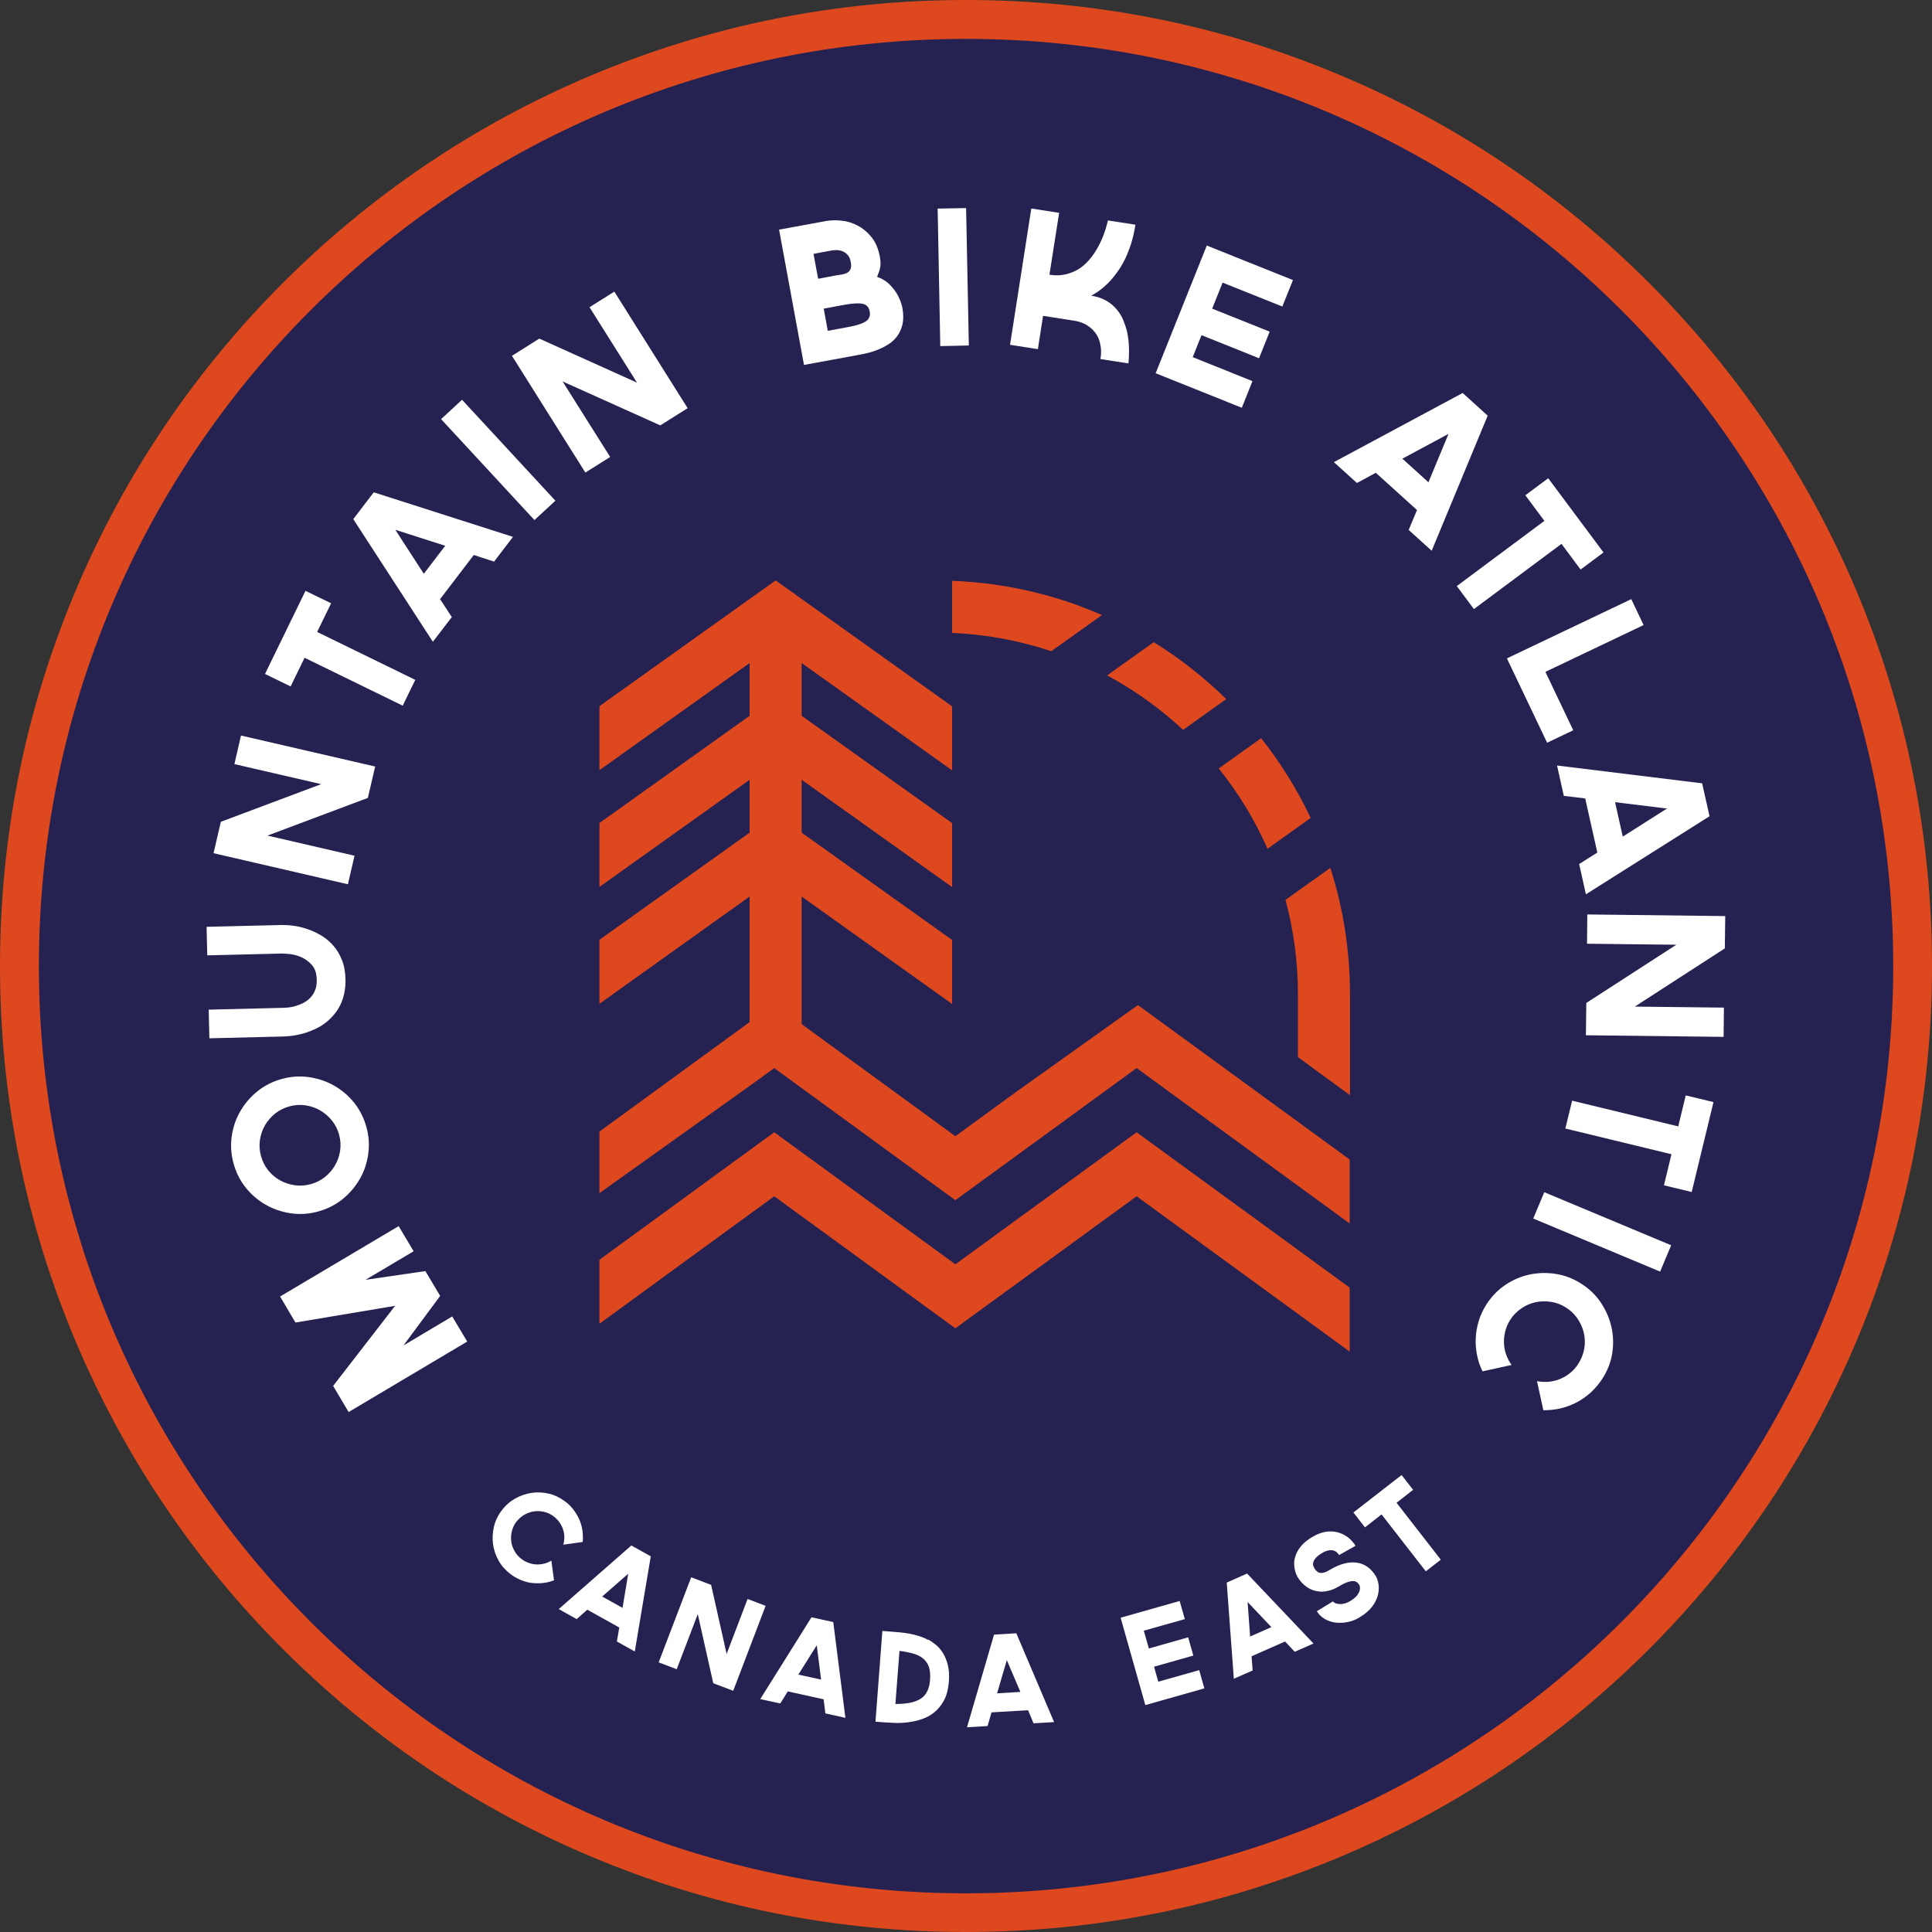
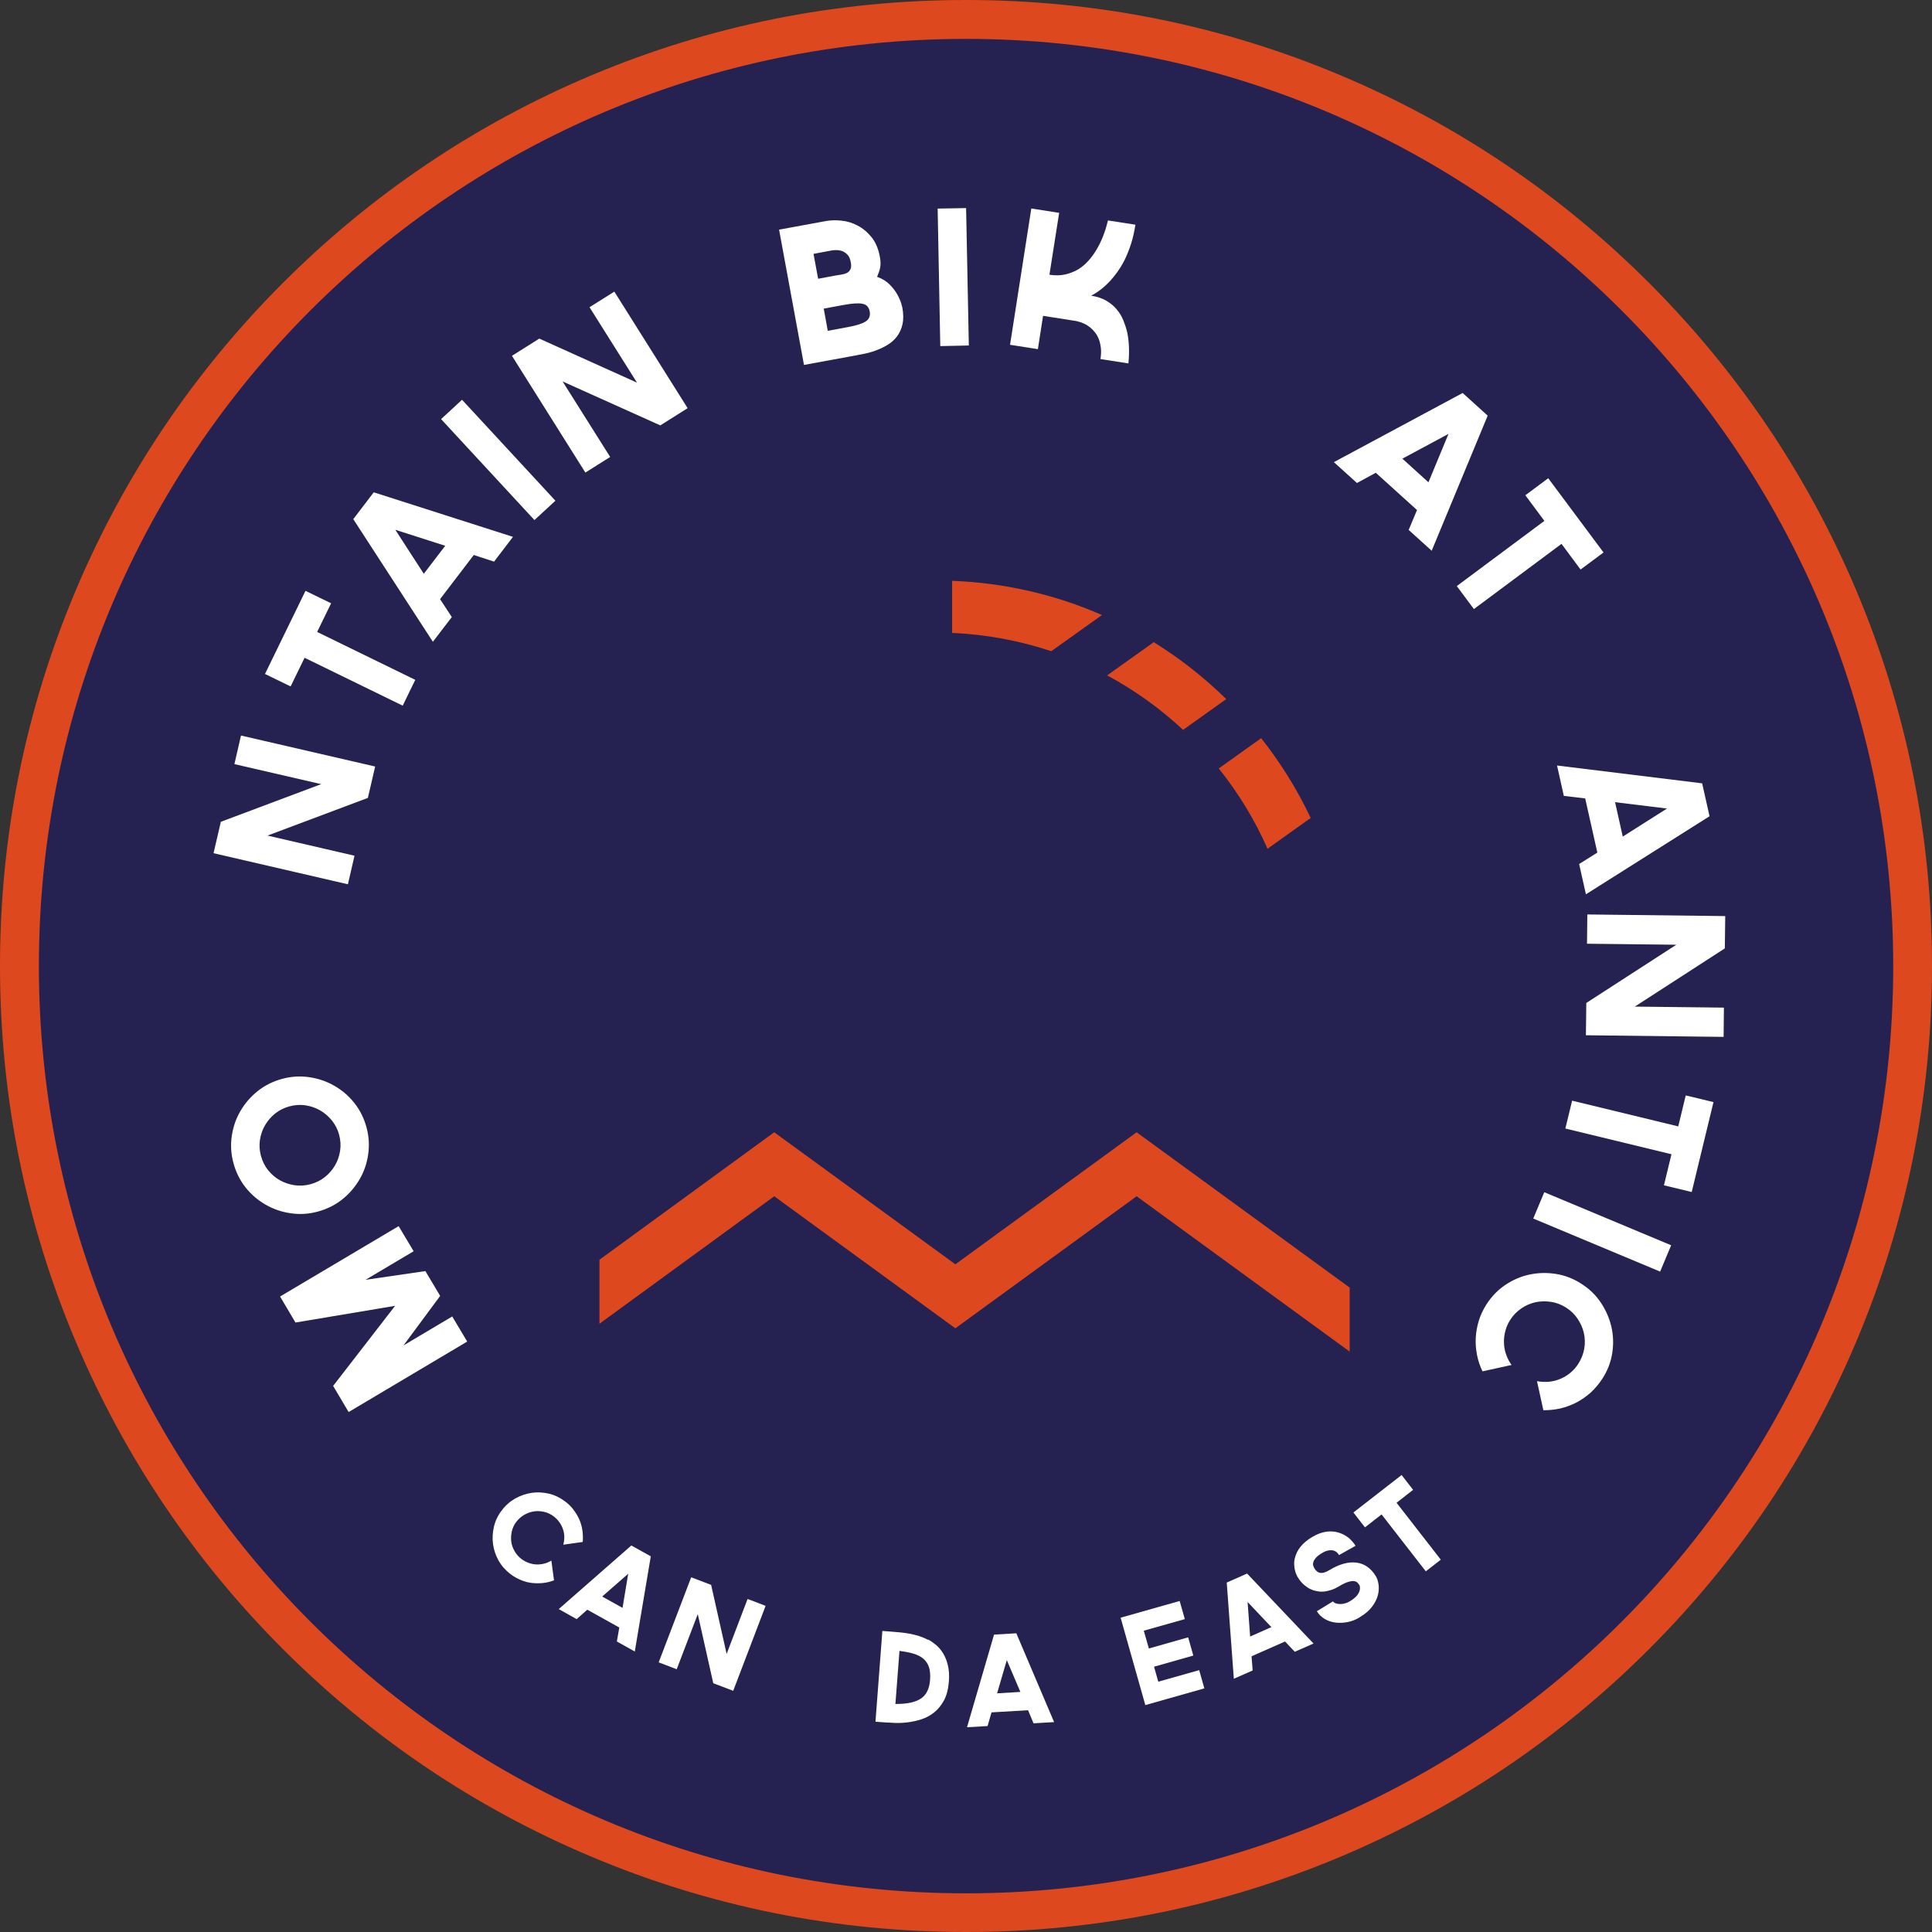
<svg xmlns="http://www.w3.org/2000/svg" id="Layer_1" viewBox="0 0 190.8 190.8">
  <rect x="0" y="0" width="190.8" height="190.8" fill="#333333" stroke="none" />
  <defs>
    <style>.cls-1{fill:#252251;}.cls-2{fill:#fff;}.cls-3{fill:#de481e;}</style>
  </defs>
  <path class="cls-1" d="M95.4,188.89c-12.62,0-24.86-2.47-36.39-7.35-11.13-4.71-21.13-11.45-29.71-20.03-8.58-8.58-15.33-18.58-20.03-29.71-4.88-11.53-7.35-23.77-7.35-36.39s2.47-24.86,7.35-36.39c4.71-11.13,11.45-21.13,20.03-29.71,8.58-8.58,18.58-15.33,29.71-20.03,11.53-4.88,23.77-7.35,36.39-7.35s24.86,2.47,36.39,7.35c11.13,4.71,21.13,11.45,29.71,20.03,8.58,8.58,15.33,18.58,20.03,29.71,4.88,11.53,7.35,23.77,7.35,36.39s-2.47,24.86-7.35,36.39c-4.71,11.13-11.45,21.13-20.03,29.71-8.58,8.58-18.58,15.33-29.71,20.03-11.53,4.88-23.77,7.35-36.39,7.35Z" />
  <path class="cls-3" d="M95.4,3.84c50.57,0,91.57,41,91.57,91.57s-41,91.57-91.57,91.57S3.84,145.97,3.84,95.4,44.83,3.84,95.4,3.84M95.4,0c-12.88,0-25.37,2.52-37.14,7.5-11.36,4.81-21.56,11.68-30.32,20.44-8.76,8.76-15.64,18.96-20.44,30.32C2.52,70.03,0,82.52,0,95.4s2.52,25.37,7.5,37.14c4.81,11.36,11.68,21.56,20.44,30.32,8.76,8.76,18.96,15.64,30.32,20.44,11.76,4.98,24.26,7.5,37.14,7.5s25.37-2.52,37.14-7.5c11.36-4.81,21.56-11.68,30.32-20.44,8.76-8.76,15.64-18.96,20.44-30.32,4.98-11.76,7.5-24.26,7.5-37.14s-2.52-25.37-7.5-37.14c-4.81-11.36-11.68-21.56-20.44-30.32-8.76-8.76-18.96-15.64-30.32-20.44C120.77,2.52,108.28,0,95.4,0h0Z" />
-   <polygon class="cls-3" points="74.03 65.48 74.03 70.69 59.2 81.28 59.2 87.59 74.03 77.01 74.03 82.23 59.2 92.81 59.2 99.13 74.03 88.54 74.03 100.94 59.2 111.75 59.2 117.83 74.65 106.8 76.46 105.48 94.35 118.53 112.25 105.48 133.29 120.83 133.29 114.51 112.38 99.26 100.33 107.85 94.35 112.21 79.17 101.14 79.17 88.54 94.03 99.15 94.03 92.83 79.17 82.23 79.17 77.01 94.03 87.61 94.03 81.29 79.17 70.69 79.17 65.48 94.03 76.08 94.03 69.76 76.6 57.32 59.2 69.74 59.2 76.06 74.03 65.48" />
  <polygon class="cls-3" points="112.25 111.82 94.35 124.86 76.46 111.82 75.99 112.17 75.99 112.17 75.91 112.22 59.2 124.41 59.2 130.73 76.46 118.14 94.35 131.18 112.25 118.14 133.29 133.48 133.29 127.16 112.25 111.82" />
  <path class="cls-3" d="M116.84,72.08l4.26-3.04c-2.17-2.13-4.57-4.02-7.16-5.62l-4.6,3.28c2.73,1.47,5.25,3.28,7.5,5.38Z" />
  <path class="cls-3" d="M125.18,83.82l4.26-3.04c-1.33-2.82-2.98-5.46-4.89-7.88l-4.19,2.99c1.93,2.41,3.56,5.07,4.82,7.94Z" />
-   <path class="cls-3" d="M128.18,98.15v6.25s5.14,3.76,5.14,3.76v-10.01c0-4.34-.68-8.52-1.94-12.44l-4.43,3.16c.8,2.96,1.23,6.07,1.23,9.29Z" />
  <path class="cls-3" d="M103.82,64.31l5.01-3.57c-4.56-2-9.56-3.18-14.8-3.38v5.15c3.41.14,6.69.77,9.79,1.8Z" />
  <path class="cls-2" d="M44.66,130.01l1.48,2.48-11.71,6.96-1.53-2.58,6.12-7.91-9.84,1.65-1.52-2.57,11.71-6.95,1.48,2.48-4.75,2.82,5.91-.86,1.46,2.45-3.62,4.89,4.83-2.87Z" />
  <path class="cls-2" d="M36.19,111.32c.25.91.3,1.8.17,2.69-.13.89-.41,1.71-.85,2.46-.44.75-1,1.41-1.7,1.97s-1.5.96-2.41,1.21c-.91.25-1.8.3-2.69.17-.89-.13-1.71-.41-2.46-.84-.76-.43-1.42-.99-1.98-1.69-.56-.7-.96-1.5-1.21-2.41-.25-.91-.3-1.8-.17-2.69.13-.89.41-1.71.85-2.46s1-1.41,1.7-1.97,1.5-.96,2.41-1.21,1.8-.3,2.69-.17c.89.13,1.71.41,2.46.84.76.43,1.42.99,1.98,1.69.56.7.96,1.5,1.21,2.41ZM25.77,114.15c.15.54.38,1.01.71,1.42.33.41.72.74,1.16.99.45.25.93.41,1.45.49.52.08,1.05.04,1.58-.1.54-.15,1.01-.38,1.42-.71.41-.33.74-.71,1-1.16.26-.44.42-.92.5-1.44.08-.52.04-1.05-.1-1.58-.14-.52-.38-.99-.71-1.4-.33-.41-.72-.74-1.16-1-.45-.26-.93-.42-1.45-.5-.52-.08-1.05-.04-1.58.1-.54.15-1.01.38-1.42.71-.41.33-.74.72-1,1.16-.26.45-.42.93-.5,1.45-.08.52-.04,1.04.1,1.57Z" />
-   <path class="cls-2" d="M20.41,91.53l7.41-.18c.36,0,.76.02,1.2.08.44.06.89.17,1.35.33.46.15.91.37,1.36.63.45.27.84.6,1.19,1,.35.4.63.87.85,1.42.22.54.33,1.18.35,1.89v.02c.02.74-.09,1.43-.32,2.07-.23.64-.58,1.19-1.05,1.67-.43.46-.9.81-1.41,1.06-.51.25-.99.44-1.45.56-.46.12-.86.2-1.2.23-.34.03-.55.05-.62.05l-7.39.18-.07-2.83,7.41-.18c.1,0,.25-.01.44-.03.2-.02.42-.06.66-.13.25-.07.5-.16.75-.28.26-.12.49-.28.71-.49.22-.21.39-.46.52-.76.13-.3.19-.66.18-1.08-.01-.63-.17-1.12-.48-1.46-.3-.34-.65-.6-1.04-.77-.39-.17-.77-.27-1.14-.31-.37-.03-.62-.05-.76-.05l-7.39.18-.07-2.83Z" />
  <path class="cls-2" d="M23.15,75.46l.65-2.82,13.25,3.06-.72,3.1-9.91,3.72,8.59,1.99-.65,2.82-13.27-3.07.72-3.1,9.91-3.72-8.58-1.98Z" />
  <path class="cls-2" d="M32.7,59.58l-1.38,2.83,9.69,4.73-1.24,2.55-9.69-4.73-1.38,2.83-2.53-1.23,4-8.21,2.53,1.23Z" />
  <path class="cls-2" d="M48.81,55.47l-2.02-.66-3.33,4.36,1.16,1.77-1.87,2.44-7.86-12.11,2.02-2.65,13.75,4.4-1.87,2.45ZM41.85,56.67l2.12-2.77-4.93-1.58,2.81,4.34Z" />
  <path class="cls-2" d="M45.63,39.48l9.22,9.97-2.07,1.91-9.22-9.97,2.07-1.91Z" />
  <path class="cls-2" d="M58.22,30.34l2.45-1.54,7.24,11.51-2.7,1.7-9.65-4.34,4.7,7.46-2.45,1.54-7.25-11.53,2.7-1.7,9.65,4.35-4.69-7.45Z" />
  <path class="cls-2" d="M86.62,27.34c.51.18.93.44,1.25.77.32.33.58.66.75.98.18.33.3.61.38.86.07.25.11.39.11.41.12.64.12,1.2.02,1.66-.11.47-.29.87-.55,1.21-.26.34-.57.62-.95.84-.37.23-.77.41-1.18.56-.41.15-.83.26-1.26.34-.42.08-.81.16-1.16.22l-4.63.85-2.46-13.36,4.63-.85c.45-.08.95-.1,1.51-.04.56.05,1.09.21,1.6.48.51.26.97.64,1.38,1.14.41.5.68,1.14.83,1.93.04.24.07.45.07.62s-.01.33-.04.48c-.03.15-.07.29-.12.43-.05.13-.11.29-.18.47ZM80.8,27.53l1.77-.33c.15-.03.32-.05.51-.08.2-.03.37-.08.53-.15s.28-.19.37-.36c.09-.17.1-.41.04-.72-.06-.34-.18-.6-.35-.76-.17-.17-.35-.29-.55-.35-.2-.06-.39-.09-.58-.08-.19,0-.33.02-.43.04l-1.77.33.46,2.48ZM83.75,32.3c.83-.15,1.41-.34,1.75-.56.34-.22.47-.55.39-.99-.08-.42-.32-.68-.71-.75-.4-.08-1.01-.04-1.83.11l-2,.37.4,2.19,2-.37Z" />
  <path class="cls-2" d="M95.41,20.54l.27,13.58-2.82.06-.26-13.58,2.82-.05Z" />
  <path class="cls-2" d="M112.13,22.21c-.11.68-.25,1.31-.43,1.87-.18.56-.39,1.08-.61,1.54-.23.46-.47.86-.73,1.22-.25.35-.5.66-.74.92-.58.62-1.2,1.1-1.86,1.44.57.09,1.07.25,1.48.49.41.24.76.52,1.04.86.28.33.5.69.66,1.09s.29.79.38,1.17c.19.93.23,1.96.12,3.08l-2.76-.43c.06-.4.08-.77.04-1.09s-.1-.61-.2-.87c-.1-.25-.22-.47-.37-.66-.15-.19-.3-.35-.47-.49-.38-.31-.83-.52-1.36-.64l-3.31-.52-.51,3.29-2.75-.43,2.1-13.46,2.75.43-.96,6.11c.57.09,1.1.08,1.57-.03s.9-.28,1.27-.5c.37-.23.71-.51,1-.84.3-.33.55-.68.77-1.04.51-.83.9-1.82,1.17-2.95l2.71.42Z" />
-   <path class="cls-2" d="M120.74,27.92l-1.03,2.56,5.68,2.27-1.05,2.63-5.68-2.28-.87,2.17,5.9,2.37-1.05,2.63-8.51-3.41,5.05-12.61,8.51,3.41-1.05,2.61-5.9-2.36Z" />
  <path class="cls-2" d="M139.12,52.33l.82-1.96-4.07-3.68-1.86,1.01-2.28-2.06,12.72-6.83,2.47,2.24-5.53,13.34-2.28-2.06ZM138.49,45.29l2.58,2.34,1.98-4.78-4.56,2.45Z" />
  <path class="cls-2" d="M156.09,56.24l-1.88-2.53-8.65,6.44-1.69-2.27,8.65-6.44-1.88-2.53,2.26-1.68,5.46,7.33-2.26,1.68Z" />
-   <path class="cls-2" d="M148.82,65.02l12.28-5.85,1.22,2.56-9.7,4.62,2.75,5.77-2.58,1.23-3.97-8.33Z" />
+   <path class="cls-2" d="M148.82,65.02Z" />
  <path class="cls-2" d="M155.95,85.33l1.8-1.13-1.2-5.35-2.11-.25-.67-3,14.33,1.76.73,3.25-12.21,7.71-.67-3ZM159.5,79.22l.76,3.4,4.37-2.77-5.14-.63Z" />
  <path class="cls-2" d="M170.25,99.51l-.03,2.89-13.6-.16.04-3.19,8.89-5.75-8.82-.1.03-2.89,13.62.16-.04,3.19-8.89,5.75,8.8.1Z" />
  <path class="cls-2" d="M164.33,117.05l.74-3.06-10.48-2.54.67-2.75,10.48,2.54.74-3.06,2.74.66-2.15,8.88-2.74-.66Z" />
  <path class="cls-2" d="M163.95,125.58l-12.53-5.24,1.09-2.6,12.53,5.24-1.09,2.6Z" />
  <path class="cls-2" d="M146.41,135.43c-.25-.51-.43-1.04-.54-1.6-.11-.56-.16-1.12-.13-1.69s.13-1.13.3-1.7c.17-.56.43-1.1.75-1.61.51-.79,1.13-1.44,1.88-1.94s1.54-.84,2.39-1.02c.85-.18,1.72-.2,2.6-.06.89.14,1.72.46,2.51.97.79.5,1.44,1.13,1.93,1.87.5.75.84,1.54,1.04,2.39.19.85.22,1.71.08,2.6s-.46,1.72-.97,2.51c-.33.51-.71.96-1.14,1.36-.44.4-.91.72-1.41.99-.51.26-1.04.46-1.59.59-.56.13-1.12.18-1.69.18l-.63-2.87c.39.07.78.09,1.17.06.39-.04.76-.13,1.12-.28.36-.15.7-.35,1.01-.61.31-.26.58-.56.8-.92.29-.46.48-.95.57-1.47.09-.53.07-1.04-.04-1.53-.11-.5-.32-.96-.61-1.4-.29-.44-.67-.81-1.14-1.11-.47-.3-.96-.49-1.48-.57-.52-.08-1.03-.07-1.53.03-.5.11-.97.31-1.41.61-.44.3-.81.67-1.1,1.13-.23.35-.39.73-.49,1.12-.1.39-.15.78-.13,1.17.01.39.08.77.21,1.13.13.37.3.71.54,1.04l-2.87.63Z" />
  <path class="cls-2" d="M54.74,156.06c-.35.13-.71.23-1.08.27-.37.04-.74.04-1.12,0s-.74-.14-1.1-.29c-.36-.15-.7-.34-1.02-.58-.49-.38-.89-.82-1.18-1.34-.29-.52-.47-1.06-.55-1.63-.08-.57-.04-1.14.09-1.72.14-.58.39-1.11.77-1.6.37-.5.82-.89,1.33-1.18.52-.29,1.06-.47,1.62-.56.57-.08,1.14-.05,1.71.08.58.14,1.11.4,1.6.77.32.24.6.51.83.82s.43.63.58.98c.15.35.25.71.3,1.08.05.37.06.75.03,1.12l-1.92.27c.07-.25.1-.51.1-.77,0-.26-.05-.51-.13-.75-.08-.25-.2-.48-.35-.69-.15-.22-.34-.41-.56-.58-.29-.22-.6-.37-.94-.45-.34-.08-.68-.1-1.01-.05-.33.05-.65.16-.95.33-.3.17-.56.4-.79.69s-.37.61-.45.94c-.08.34-.1.67-.06,1.01.04.33.15.65.33.96.17.3.4.57.69.78.22.17.46.29.71.38.25.09.5.14.76.15.26.01.51-.02.76-.08.25-.06.48-.16.71-.3l.26,1.92Z" />
  <path class="cls-2" d="M60.92,162.11l.24-1.38-3.16-1.76-1.05.93-1.77-.99,7.17-6.28,1.92,1.07-1.58,9.4-1.77-.99ZM59.47,157.67l2.01,1.12.56-3.37-2.57,2.25Z" />
  <path class="cls-2" d="M73.83,157.91l1.78.68-3.2,8.39-1.97-.75-1.53-6.82-2.08,5.44-1.78-.68,3.21-8.4,1.97.75,1.53,6.82,2.07-5.43Z" />
-   <path class="cls-2" d="M81.51,169.21l-.17-1.39-3.54-.78-.74,1.19-1.98-.43,5.06-8.08,2.15.47,1.2,9.46-1.98-.44ZM78.84,165.38l2.25.49-.43-3.39-1.81,2.89Z" />
  <path class="cls-2" d="M91.65,161.91c.26.14.52.32.79.54.26.22.5.5.7.83.2.33.36.72.47,1.18s.15.99.1,1.6c-.06.75-.22,1.37-.48,1.86-.27.49-.59.89-.98,1.2-.39.31-.81.53-1.27.68-.46.15-.92.24-1.37.3-.45.05-.87.07-1.27.05-.4-.02-.71-.04-.96-.05l-.92-.07.68-8.96.92.07c.26.02.54.04.83.07.3.03.6.07.92.13s.63.13.94.23c.31.1.61.22.9.38ZM88.44,168.28c.58,0,1.08-.04,1.49-.13s.76-.23,1.04-.42c.28-.19.48-.44.62-.74.14-.3.23-.66.26-1.08.04-.5,0-.91-.1-1.25-.11-.33-.29-.61-.54-.83-.25-.22-.58-.39-.97-.51-.4-.12-.87-.21-1.41-.28l-.4,5.23Z" />
  <path class="cls-2" d="M102.07,170.19l-.54-1.29-3.61.21-.39,1.35-2.03.12,2.67-9.15,2.2-.13,3.73,8.77-2.03.12ZM98.47,167.23l2.3-.14-1.34-3.14-.96,3.28Z" />
  <path class="cls-2" d="M112.96,161.05l.5,1.75,3.88-1.1.51,1.8-3.88,1.1.42,1.48,4.04-1.14.51,1.8-5.83,1.65-2.44-8.63,5.83-1.65.51,1.79-4.04,1.14Z" />
  <path class="cls-2" d="M127.87,163.13l-.96-1.02-3.31,1.46.11,1.4-1.86.82-.7-9.5,2.01-.89,6.56,6.91-1.86.82ZM123.46,161.62l2.1-.93-2.35-2.48.25,3.41Z" />
  <path class="cls-2" d="M134.3,159.71c-.39.24-.79.4-1.21.48-.42.08-.82.1-1.21.05-.39-.05-.74-.17-1.06-.36-.32-.19-.58-.44-.77-.76l1.59-.97c.04.06.11.12.22.17.11.05.24.08.4.09.15.01.32,0,.51-.05.19-.04.37-.12.57-.24.31-.19.54-.38.68-.56.14-.18.22-.35.26-.49.04-.14.04-.3,0-.48-.05-.08-.11-.17-.17-.24s-.14-.13-.24-.17c-.17-.06-.39-.05-.67.03s-.59.22-.94.44c-.27.16-.52.28-.76.36-.24.08-.47.13-.67.16-.21.02-.39.03-.57,0-.17-.02-.33-.05-.46-.09-.25-.07-.48-.18-.68-.31-.2-.13-.36-.27-.5-.41-.13-.14-.24-.27-.32-.39-.08-.12-.13-.21-.17-.26-.03-.05-.07-.13-.12-.25-.05-.12-.1-.25-.13-.42-.04-.16-.06-.34-.07-.54s.01-.41.07-.63c.2-.82.75-1.5,1.66-2.05.89-.54,1.75-.71,2.57-.49.28.08.53.18.75.32.22.13.4.27.54.42s.25.27.33.38c.08.12.13.18.14.21l-1.62.91v.02c-.04-.08-.11-.17-.2-.26-.09-.09-.21-.16-.35-.2-.14-.04-.31-.05-.51-.01-.2.03-.43.13-.68.29-.25.15-.44.3-.56.44-.12.14-.2.27-.24.39-.04.12-.05.23-.03.32.02.09.04.17.07.21l.04.07v.02c.04.07.09.13.14.2.05.05.1.1.16.15.06.05.14.09.23.11.26.06.58-.02.95-.25.99-.6,1.88-.85,2.68-.75.8.1,1.43.54,1.91,1.32.14.22.23.5.28.83.05.33.03.68-.06,1.05s-.28.75-.56,1.13c-.28.38-.69.74-1.23,1.06Z" />
  <path class="cls-2" d="M139.56,147.13l-1.64,1.28,4.37,5.62-1.48,1.15-4.37-5.62-1.64,1.28-1.14-1.47,4.76-3.7,1.14,1.47Z" />
</svg>